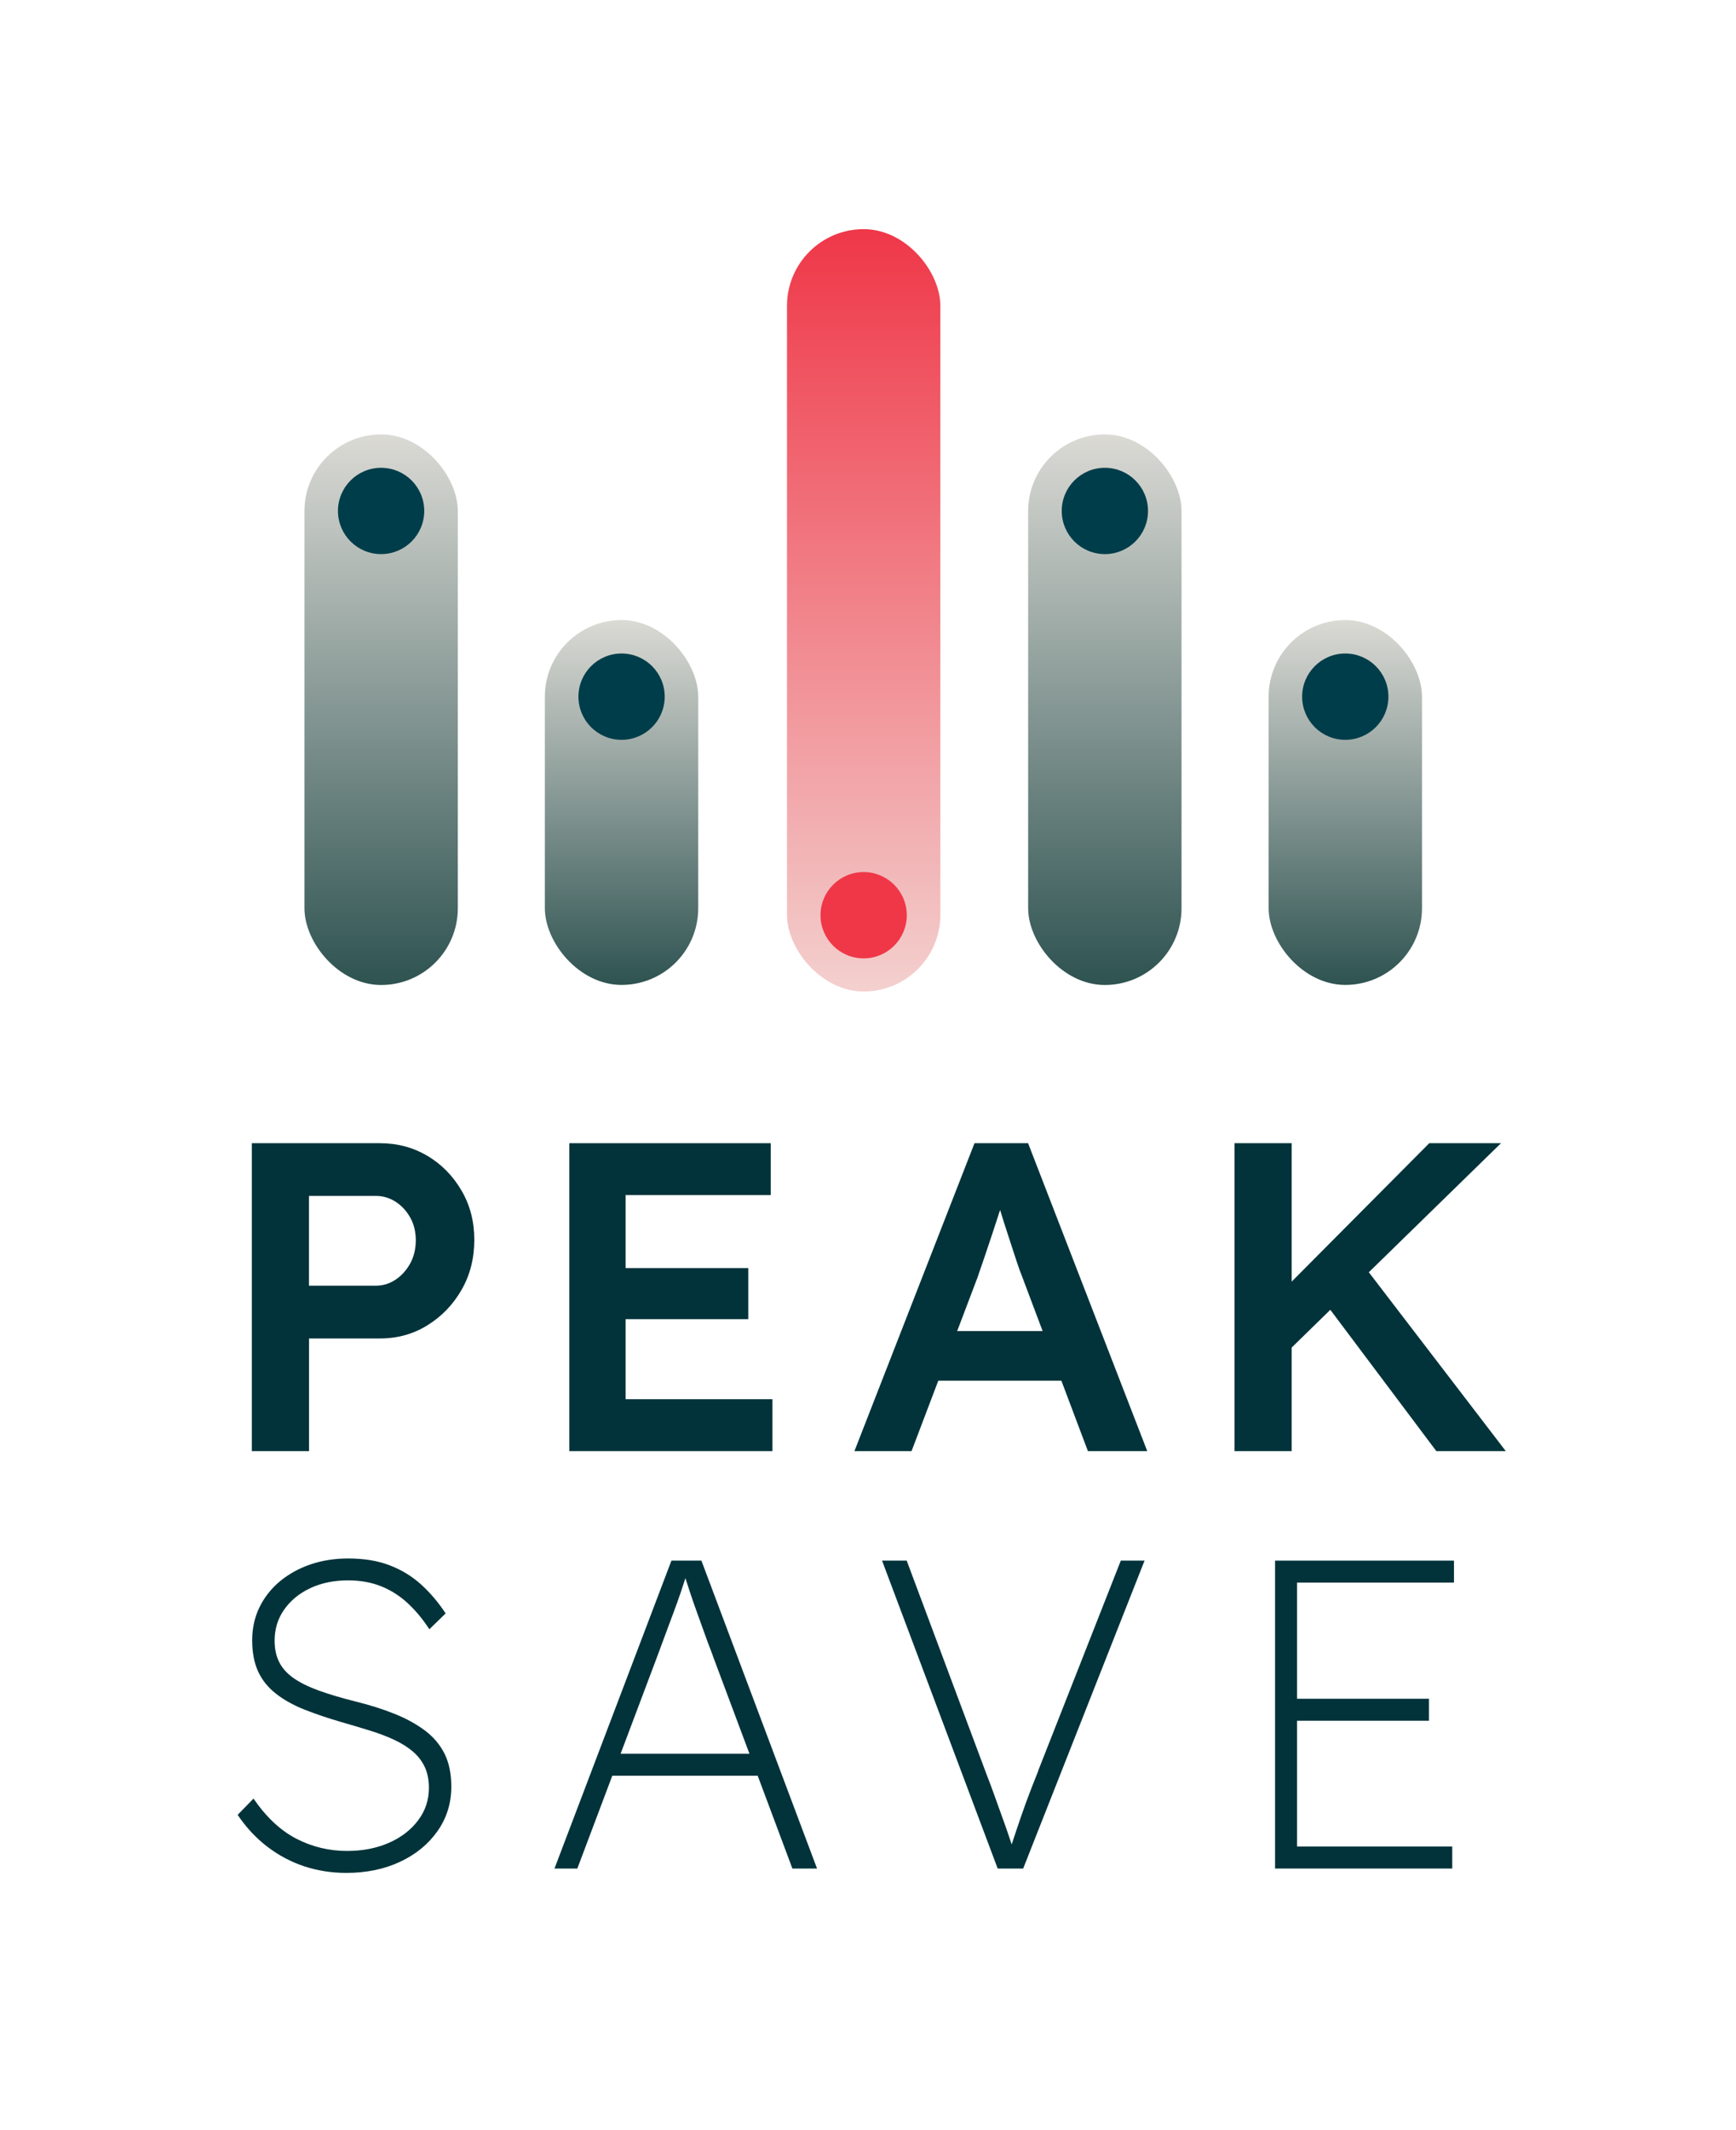
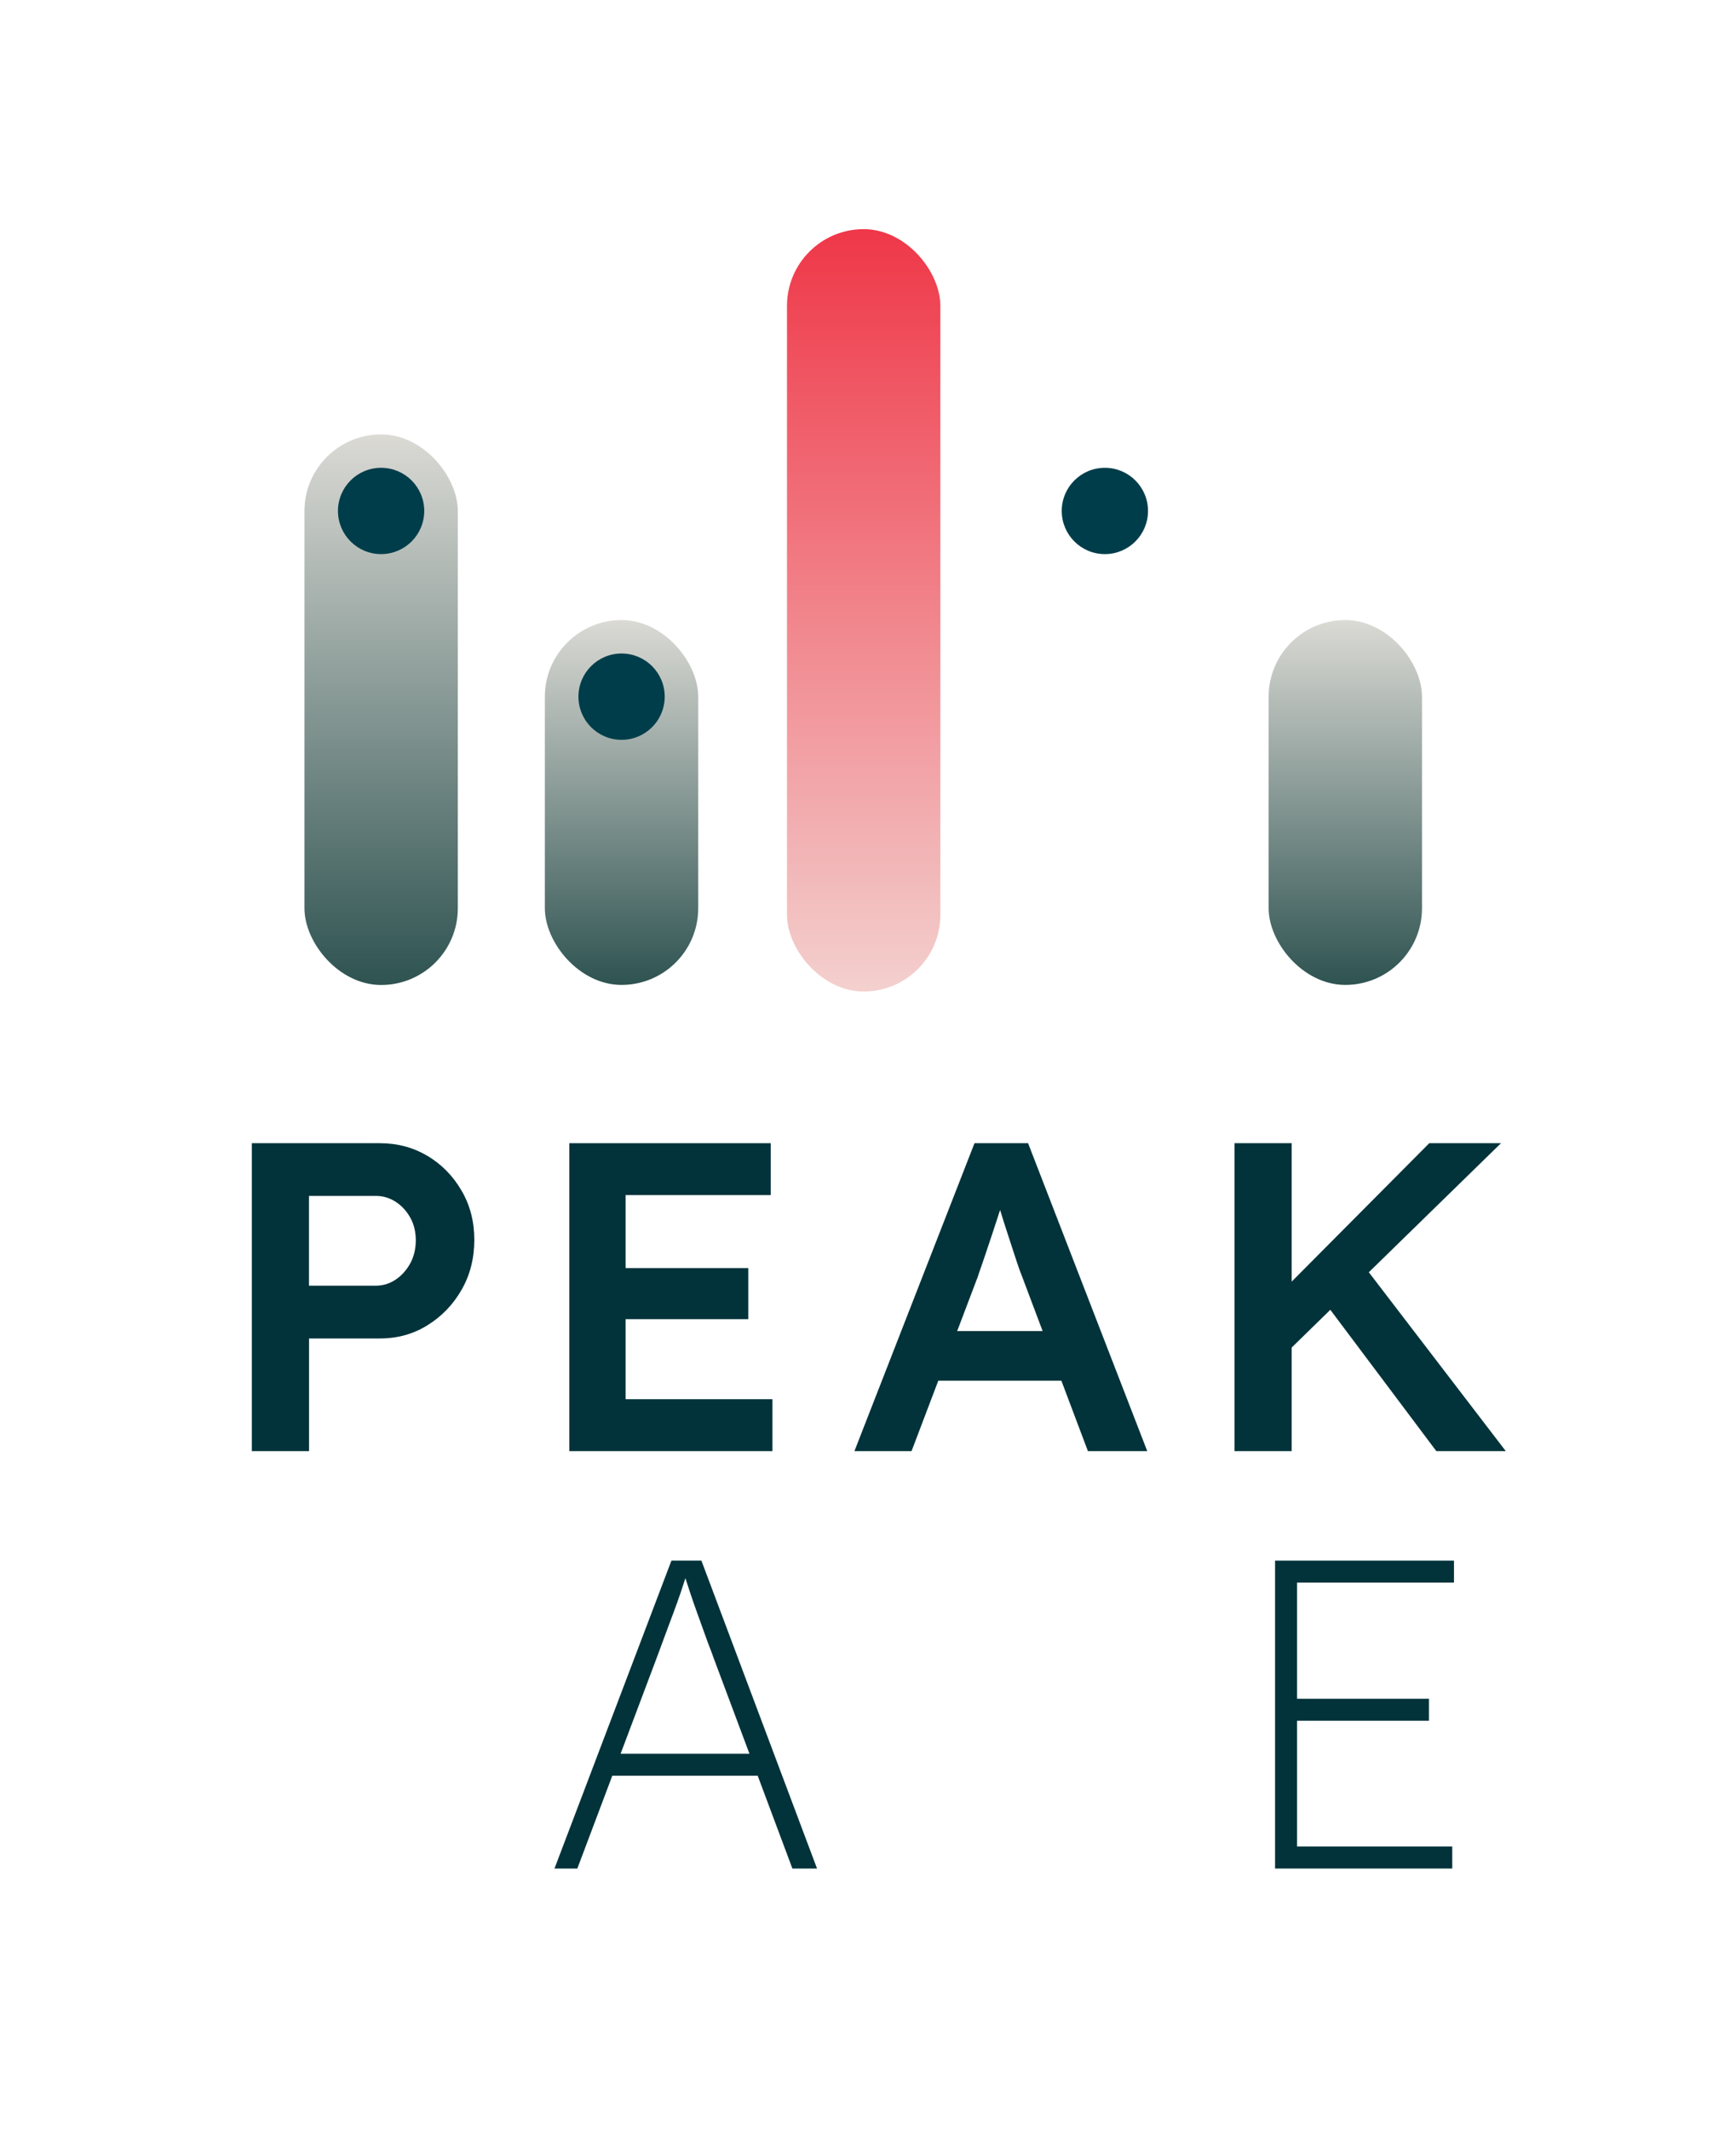
<svg xmlns="http://www.w3.org/2000/svg" xmlns:xlink="http://www.w3.org/1999/xlink" id="Layer_1" viewBox="0 0 250.72 307.45">
  <defs>
    <style>.cls-1{fill:url(#linear-gradient);}.cls-2{fill:#003d4a;}.cls-3{fill:#02333a;}.cls-4{fill:#ef3748;}.cls-5{fill:url(#linear-gradient-3);}.cls-6{fill:url(#linear-gradient-4);}.cls-7{fill:url(#linear-gradient-2);}.cls-8{fill:url(#linear-gradient-5);}</style>
    <linearGradient id="linear-gradient" x1="124.73" y1="143.13" x2="124.73" y2="33.08" gradientUnits="userSpaceOnUse">
      <stop offset="0" stop-color="#f3d0ce" />
      <stop offset="1" stop-color="#ef3748" />
    </linearGradient>
    <linearGradient id="linear-gradient-2" x1="89.77" y1="89.51" x2="89.77" y2="142.19" gradientUnits="userSpaceOnUse">
      <stop offset="0" stop-color="#dbdad5" />
      <stop offset="1" stop-color="#2e5351" />
    </linearGradient>
    <linearGradient id="linear-gradient-3" x1="55.04" y1="62.71" x2="55.04" xlink:href="#linear-gradient-2" />
    <linearGradient id="linear-gradient-4" x1="194.29" x2="194.29" xlink:href="#linear-gradient-2" />
    <linearGradient id="linear-gradient-5" x1="159.57" y1="62.71" x2="159.57" xlink:href="#linear-gradient-2" />
  </defs>
  <rect class="cls-1" x="113.66" y="33.08" width="22.15" height="110.05" rx="11.07" ry="11.07" />
  <rect class="cls-7" x="78.69" y="89.51" width="22.15" height="52.67" rx="11.07" ry="11.07" />
  <circle class="cls-2" cx="89.77" cy="100.57" r="6.23" />
  <rect class="cls-5" x="43.97" y="62.71" width="22.15" height="79.48" rx="11.07" ry="11.07" />
  <circle class="cls-2" cx="55.04" cy="73.76" r="6.23" />
  <rect class="cls-6" x="183.22" y="89.51" width="22.15" height="52.67" rx="11.07" ry="11.07" />
-   <circle class="cls-2" cx="194.29" cy="100.57" r="6.23" />
-   <rect class="cls-8" x="148.49" y="62.71" width="22.15" height="79.48" rx="11.07" ry="11.07" />
  <circle class="cls-2" cx="159.57" cy="73.76" r="6.23" />
  <path class="cls-3" d="m61.74,166.87c-2.05-1.23-4.35-1.84-6.89-1.84h-18.48v44.45h8.26v-16.26h10.22c2.54,0,4.84-.63,6.89-1.91,2.05-1.27,3.69-2.97,4.92-5.11,1.23-2.14,1.84-4.54,1.84-7.21s-.61-5-1.84-7.11c-1.23-2.12-2.87-3.79-4.92-5.02Zm-2.48,15.49c-.53.97-1.23,1.76-2.1,2.35-.87.59-1.83.89-2.89.89h-9.65v-12.96h9.65c1.06,0,2.02.29,2.89.86.87.57,1.57,1.33,2.1,2.29.53.95.79,2.04.79,3.27s-.27,2.33-.79,3.3Z" />
  <polygon class="cls-3" points="111.56 201.99 90.35 201.99 90.35 190.43 108.07 190.43 108.07 183.06 90.35 183.06 90.35 172.52 111.31 172.52 111.31 165.03 82.22 165.03 82.22 209.48 111.56 209.48 111.56 201.99" />
  <path class="cls-3" d="m140.74,165.03l-17.34,44.45h8.25l3.86-10.16h17.78l3.83,10.16h8.57l-17.21-44.45h-7.75Zm-2.5,27.12l2.94-7.75c.3-.85.62-1.8.98-2.86.36-1.06.73-2.16,1.11-3.3.38-1.14.74-2.24,1.08-3.3.03-.1.06-.18.09-.27.33,1.1.7,2.28,1.12,3.54.42,1.29.81,2.49,1.17,3.59.36,1.1.65,1.91.86,2.41l2.99,7.94h-12.35Z" />
  <polygon class="cls-3" points="186.55 194.53 192.13 189.08 207.44 209.48 217.47 209.48 197.69 183.66 216.78 165.03 206.42 165.03 186.55 185.01 186.55 165.03 178.29 165.03 178.29 209.48 186.55 209.48 186.55 194.53" />
-   <path class="cls-3" d="m61.35,249.8c-1.25-.93-2.72-1.74-4.41-2.41-1.69-.68-3.58-1.27-5.65-1.78-2.03-.51-3.78-1.03-5.24-1.56-1.46-.53-2.67-1.12-3.62-1.78s-1.65-1.43-2.1-2.32-.67-1.93-.67-3.11c0-1.69.47-3.2,1.4-4.51.93-1.31,2.19-2.34,3.78-3.08,1.59-.74,3.4-1.11,5.43-1.11,1.78,0,3.38.29,4.79.86,1.42.57,2.7,1.39,3.84,2.45s2.18,2.31,3.11,3.75l2.35-2.29c-1.06-1.61-2.24-3-3.56-4.19-1.31-1.18-2.83-2.11-4.54-2.76-1.71-.66-3.71-.98-6-.98-1.95,0-3.76.29-5.43.86-1.67.57-3.14,1.39-4.41,2.44-1.27,1.06-2.25,2.31-2.95,3.75-.7,1.44-1.05,3.03-1.05,4.76s.29,3.28.86,4.51c.57,1.23,1.42,2.29,2.54,3.17,1.12.89,2.48,1.65,4.06,2.29,1.59.63,3.4,1.25,5.43,1.84,1.48.42,2.87.84,4.16,1.24,1.29.4,2.46.85,3.49,1.33,1.04.49,1.93,1.05,2.67,1.68.74.63,1.31,1.38,1.71,2.22.4.85.6,1.86.6,3.05,0,1.74-.52,3.29-1.56,4.67-1.04,1.38-2.44,2.46-4.22,3.24-1.78.78-3.79,1.17-6.03,1.17-2.58,0-5.02-.58-7.3-1.75s-4.36-3.1-6.22-5.81l-2.29,2.35c1.23,1.82,2.66,3.36,4.29,4.6,1.63,1.25,3.41,2.19,5.33,2.83,1.93.63,3.95.95,6.06.95,2.92,0,5.52-.54,7.81-1.62,2.29-1.08,4.08-2.56,5.4-4.45,1.31-1.88,1.97-4.01,1.97-6.38,0-1.86-.33-3.45-.98-4.76-.66-1.31-1.61-2.43-2.86-3.37Z" />
  <path class="cls-3" d="m96.97,225.29l-16.89,44.45h3.3l5.05-13.4h21l5.01,13.4h3.56l-16.7-44.45h-4.32Zm5.97,13.72l5.3,14.16h-18.61l5.19-13.78c.51-1.35.95-2.55,1.33-3.59.38-1.04.75-2.03,1.11-2.98.36-.95.72-1.96,1.08-3.02.2-.6.42-1.27.65-1.98.21.64.41,1.26.59,1.82.34,1.04.68,2.02,1.02,2.95.34.93.69,1.91,1.05,2.92.36,1.02.79,2.18,1.3,3.49Z" />
-   <path class="cls-3" d="m149.95,255.64c-.72,1.78-1.31,3.31-1.78,4.6-.47,1.29-.92,2.6-1.37,3.94-.21.64-.44,1.33-.69,2.08-.1-.31-.2-.62-.3-.9-.34-1.02-.68-1.99-1.02-2.92-.34-.93-.69-1.91-1.05-2.92-.36-1.02-.79-2.18-1.3-3.49l-11.49-30.74h-3.56l16.7,44.45h3.68l17.53-44.45h-3.43l-11.94,30.35Z" />
  <polygon class="cls-3" points="184.15 269.74 209.74 269.74 209.74 266.56 187.32 266.56 187.32 248.4 206.37 248.4 206.37 245.23 187.32 245.23 187.32 228.46 209.99 228.46 209.99 225.29 184.15 225.29 184.15 269.74" />
-   <circle class="cls-4" cx="124.73" cy="132.12" r="6.23" />
</svg>